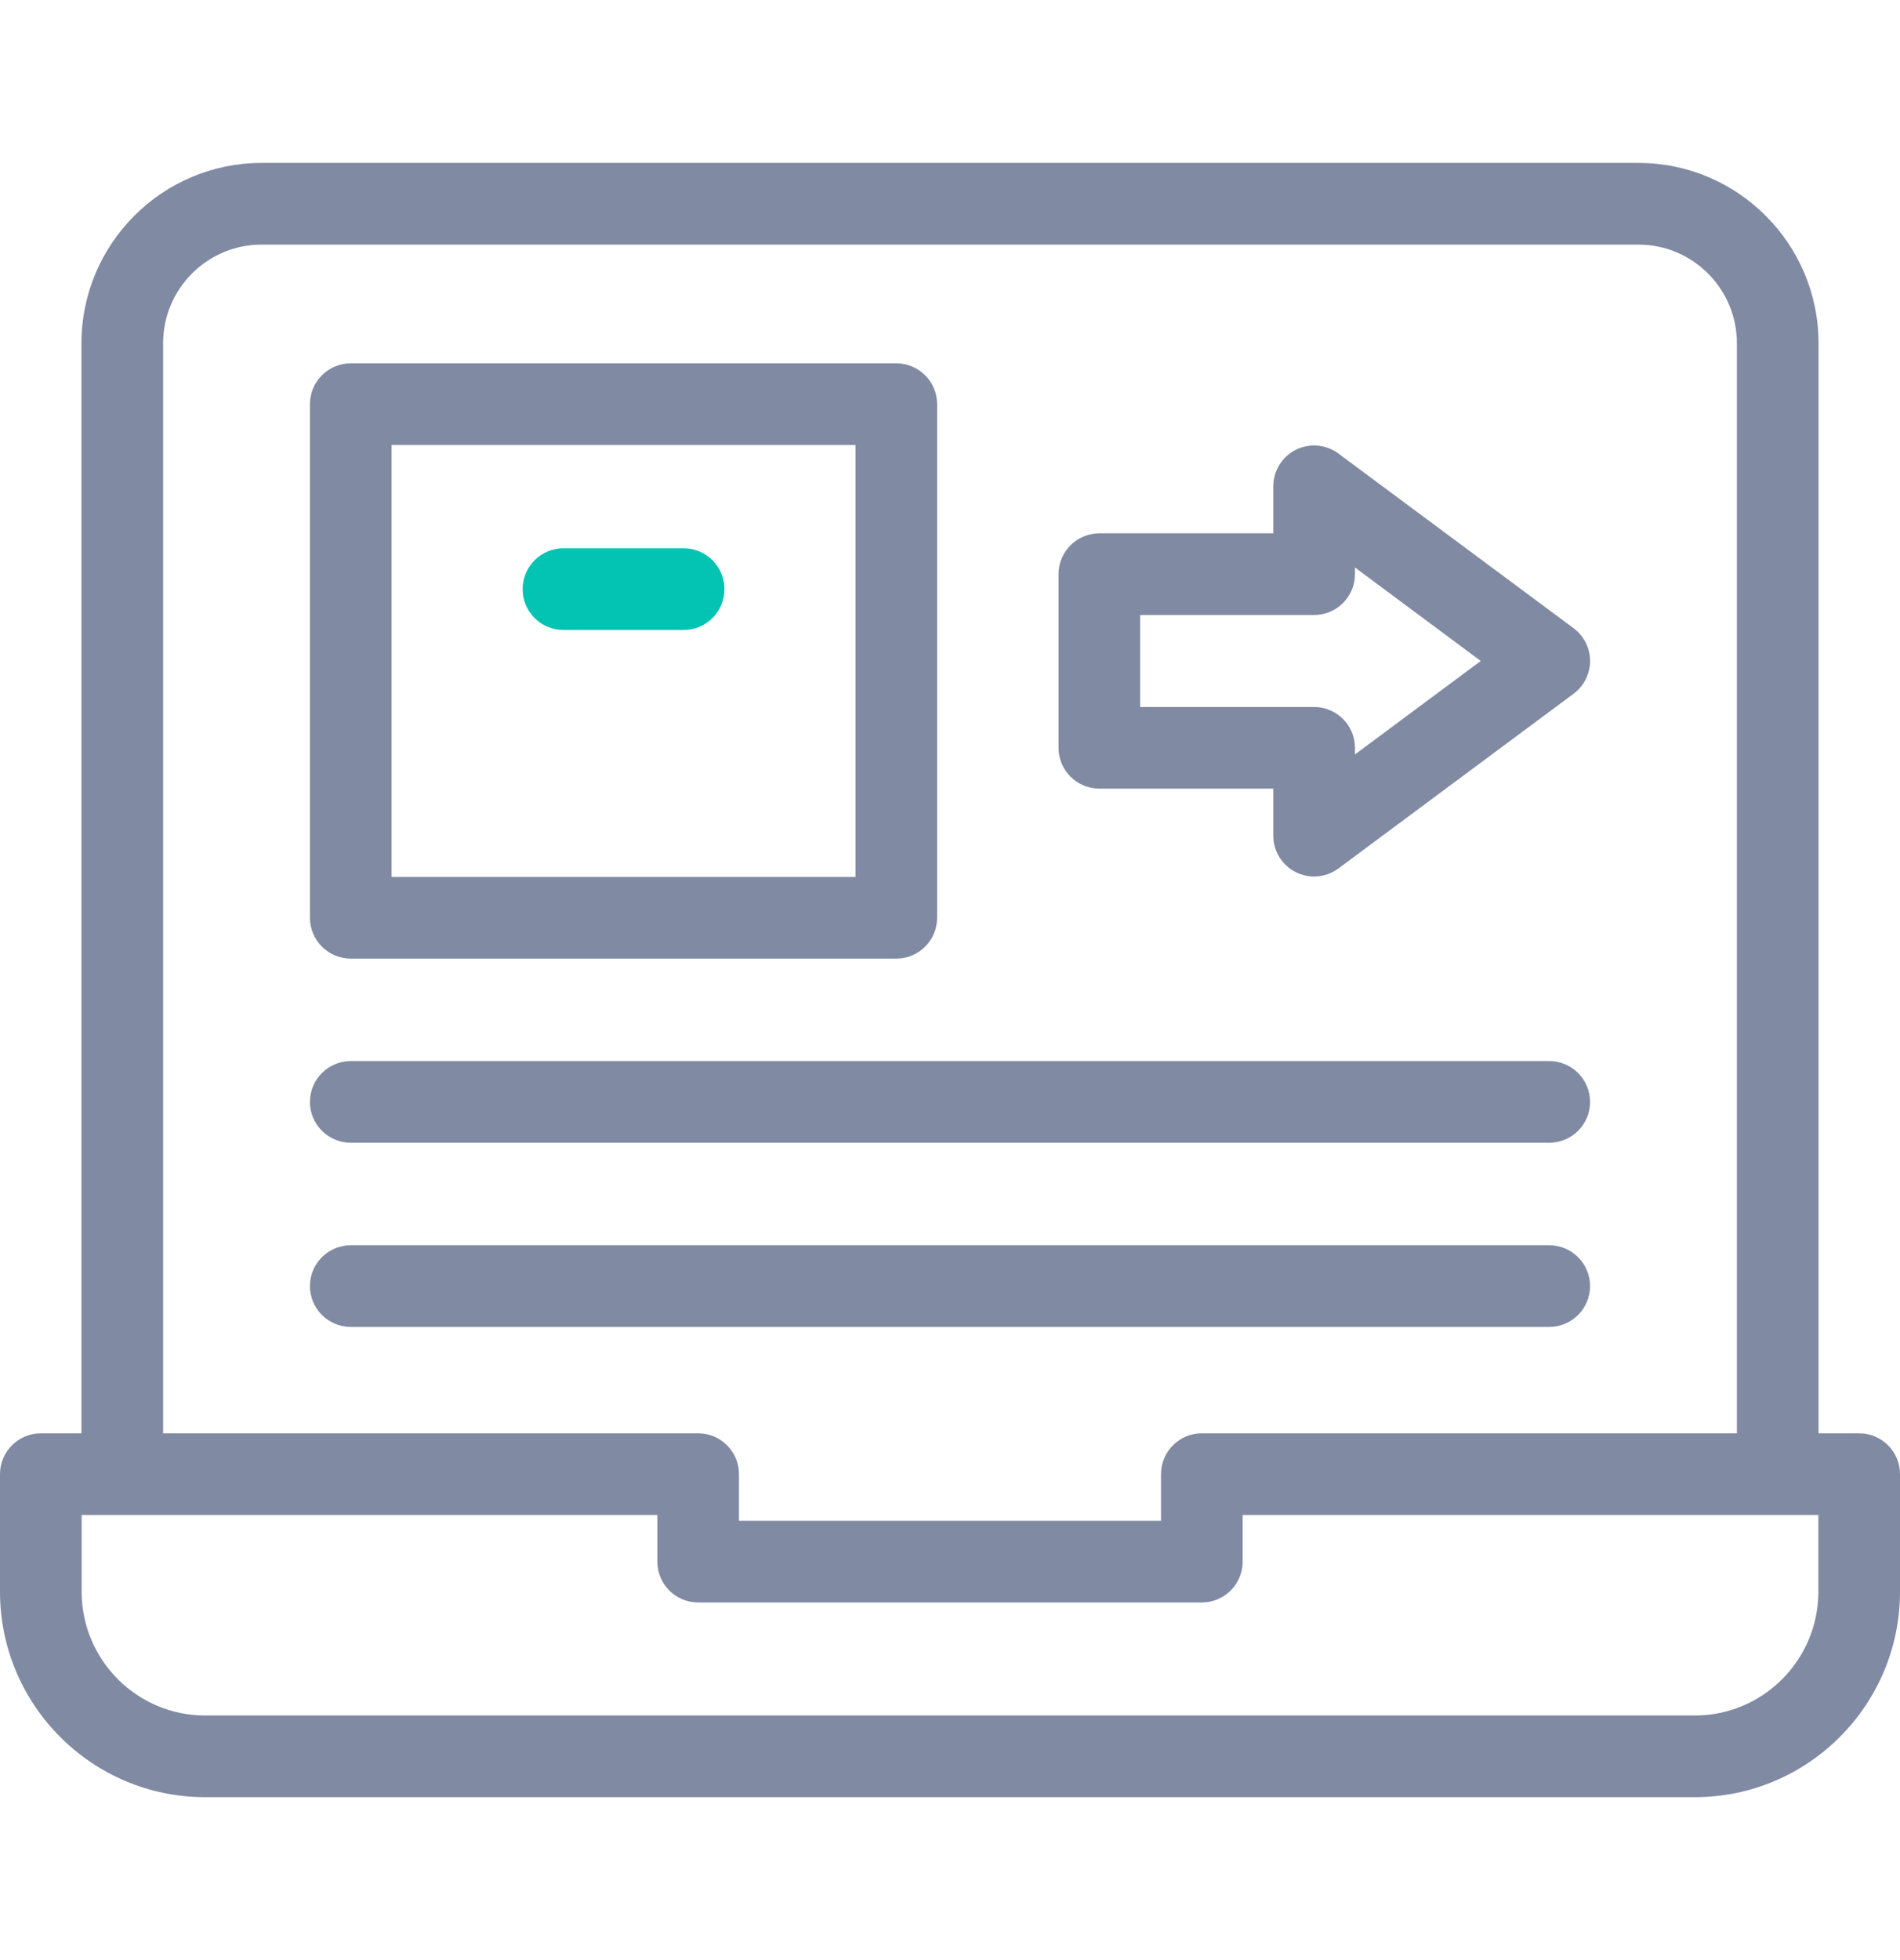
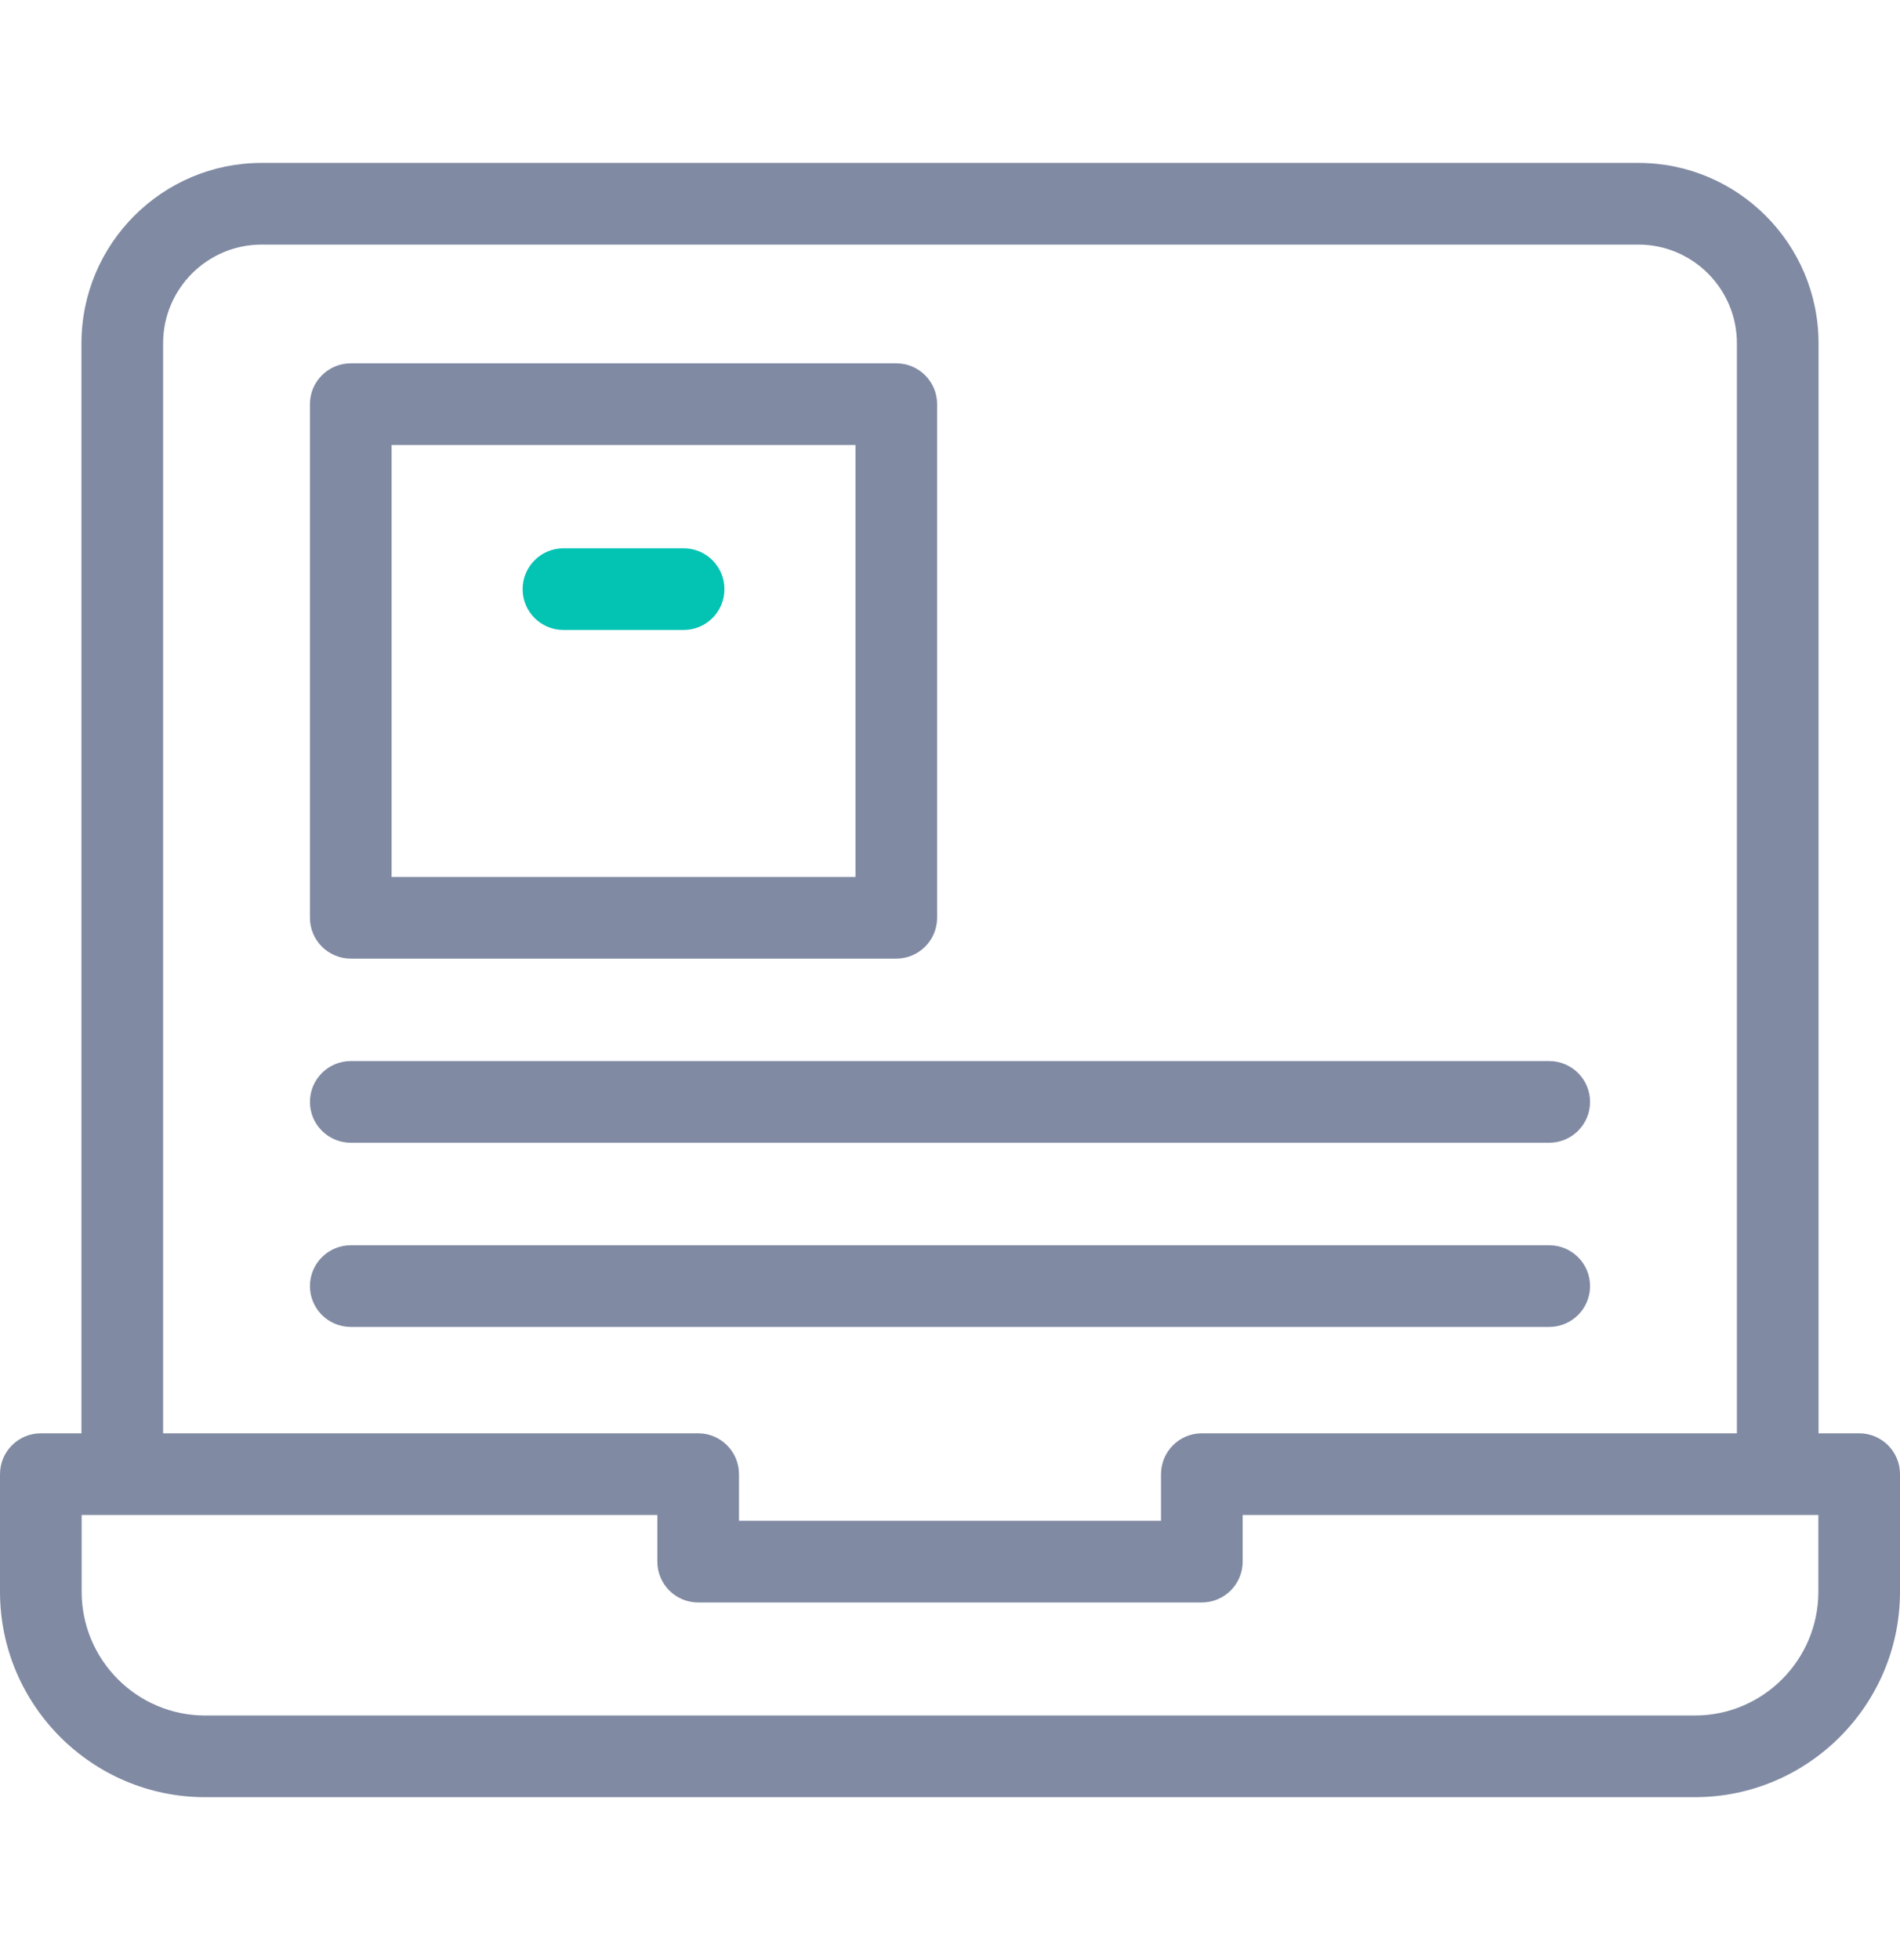
<svg xmlns="http://www.w3.org/2000/svg" width="32" height="33" viewBox="0 0 32 33" fill="none">
  <g clip-path="url(#clip0_960_40553)">
    <path d="M11.514 10.606H9.489C9.11 10.606 8.802 10.299 8.802 9.919C8.802 9.539 9.11 9.231 9.489 9.231H11.514C11.893 9.231 12.201 9.539 12.201 9.919C12.201 10.299 11.893 10.606 11.514 10.606Z" fill="#03C3B3" />
-     <path d="M18.516 13.277H21.445V14.069C21.445 14.329 21.591 14.566 21.823 14.683C21.921 14.732 22.027 14.757 22.132 14.757C22.277 14.757 22.421 14.711 22.542 14.621L26.502 11.68C26.677 11.55 26.78 11.346 26.78 11.128C26.78 10.911 26.677 10.706 26.502 10.576L22.542 7.636C22.334 7.481 22.055 7.457 21.823 7.573C21.591 7.69 21.445 7.928 21.445 8.188V8.979H18.516C18.136 8.979 17.828 9.287 17.828 9.666V12.59C17.828 12.97 18.136 13.277 18.516 13.277ZM19.203 10.354H22.132C22.512 10.354 22.82 10.046 22.82 9.667V9.554L24.939 11.128L22.82 12.702V12.59C22.82 12.21 22.512 11.903 22.132 11.903H19.203V10.354Z" fill="#808AA3" />
    <path d="M5.908 16.139H15.096C15.475 16.139 15.783 15.831 15.783 15.451V6.805C15.783 6.425 15.475 6.117 15.096 6.117H5.908C5.528 6.117 5.22 6.425 5.22 6.805V15.451C5.22 15.831 5.528 16.139 5.908 16.139ZM6.595 7.492H14.408V14.764H6.595V7.492Z" fill="#808AA3" />
    <path d="M31.312 24.131H30.628V5.779C30.628 4.105 29.268 2.743 27.595 2.743H4.405C2.732 2.743 1.372 4.105 1.372 5.779V24.131H0.688C0.308 24.131 0 24.439 0 24.819V26.798C0 28.705 1.55 30.257 3.454 30.257H28.546C30.45 30.257 32 28.705 32 26.798V24.819C32 24.439 31.692 24.131 31.312 24.131ZM2.747 5.779C2.747 4.863 3.491 4.118 4.405 4.118H27.595C28.509 4.118 29.253 4.863 29.253 5.779V24.131H20.241C19.862 24.131 19.554 24.439 19.554 24.819V25.604H12.446V24.819C12.446 24.439 12.138 24.131 11.759 24.131H2.747V5.779ZM30.625 26.798C30.625 27.947 29.692 28.882 28.546 28.882H3.454C2.308 28.882 1.375 27.947 1.375 26.798V25.506H11.071V26.292C11.071 26.671 11.379 26.979 11.759 26.979H20.241C20.621 26.979 20.929 26.671 20.929 26.292V25.506H30.625V26.798Z" fill="#808AA3" />
    <path d="M26.78 21.652C26.78 21.273 26.472 20.965 26.092 20.965H5.908C5.528 20.965 5.22 21.273 5.22 21.652C5.22 22.032 5.528 22.34 5.908 22.34H26.092C26.472 22.34 26.78 22.032 26.78 21.652Z" fill="#808AA3" />
    <path d="M5.908 19.239H26.092C26.472 19.239 26.78 18.931 26.78 18.552C26.78 18.172 26.472 17.864 26.092 17.864H5.908C5.528 17.864 5.22 18.172 5.22 18.552C5.22 18.931 5.528 19.239 5.908 19.239Z" fill="#808AA3" />
  </g>
  <defs>
    <clipPath id="clip0_960_40553">
      <rect width="32" height="32" fill="white" transform="translate(0 0.5)" />
    </clipPath>
  </defs>
</svg>